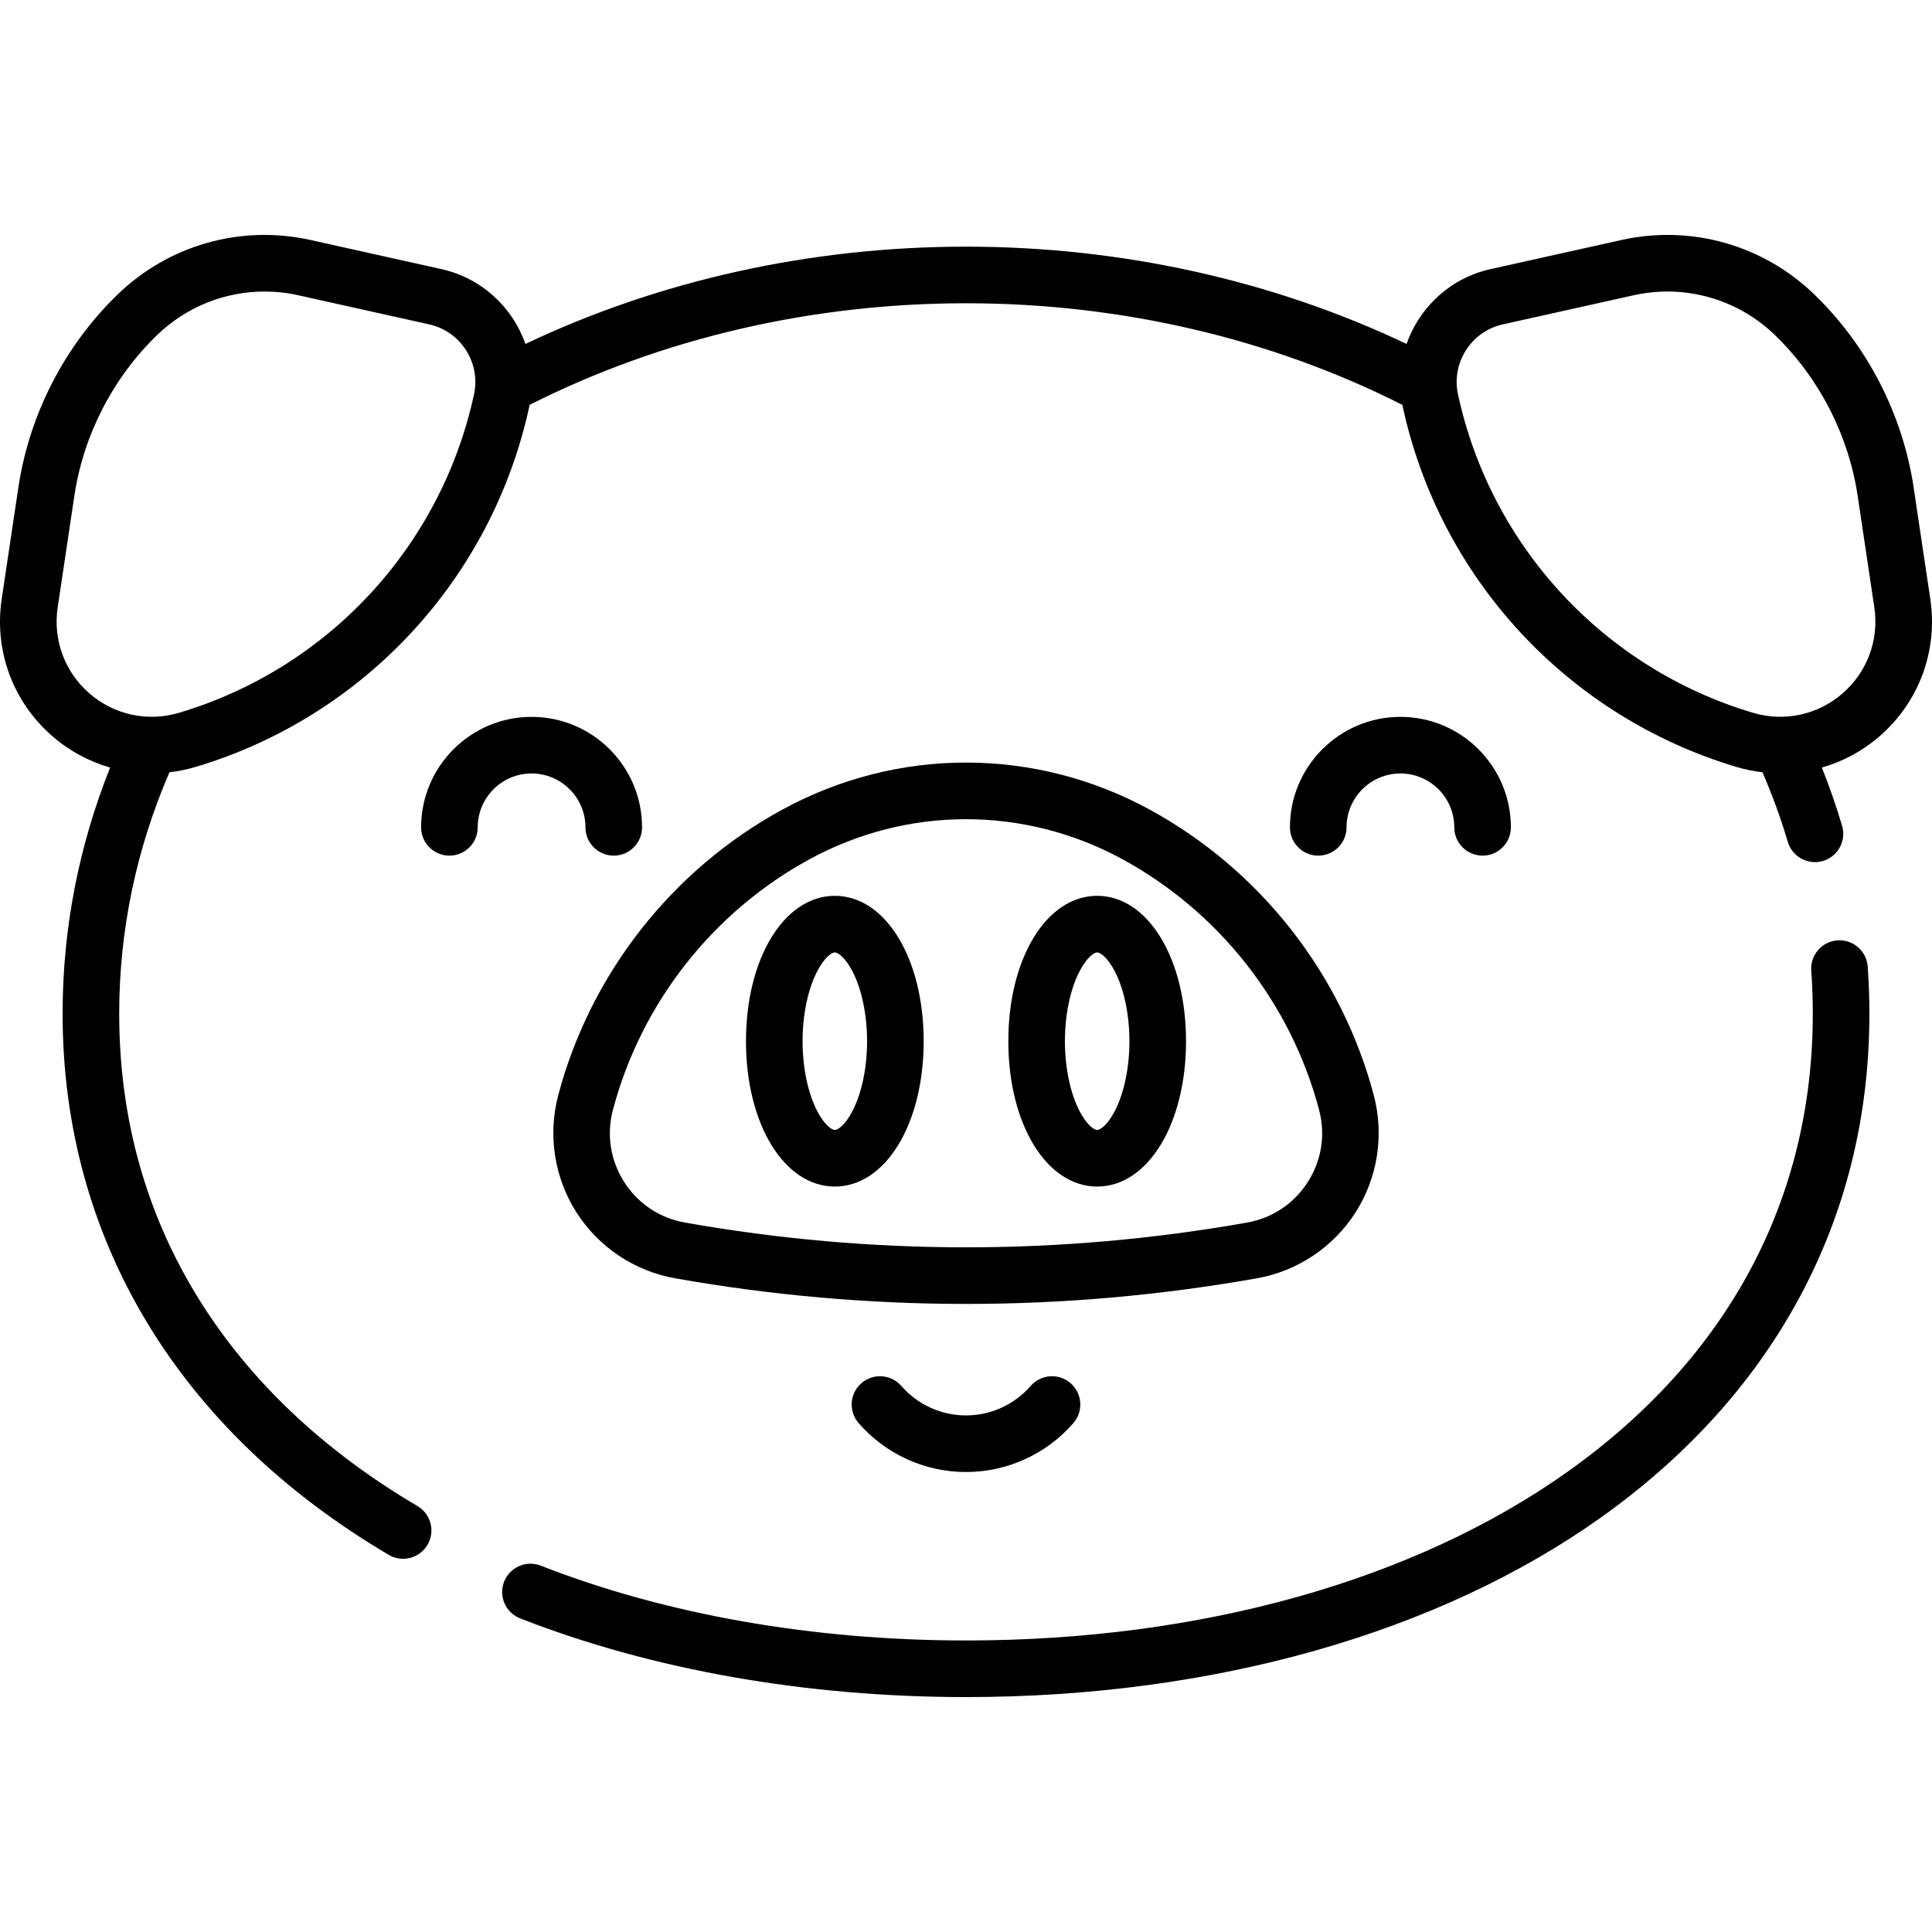
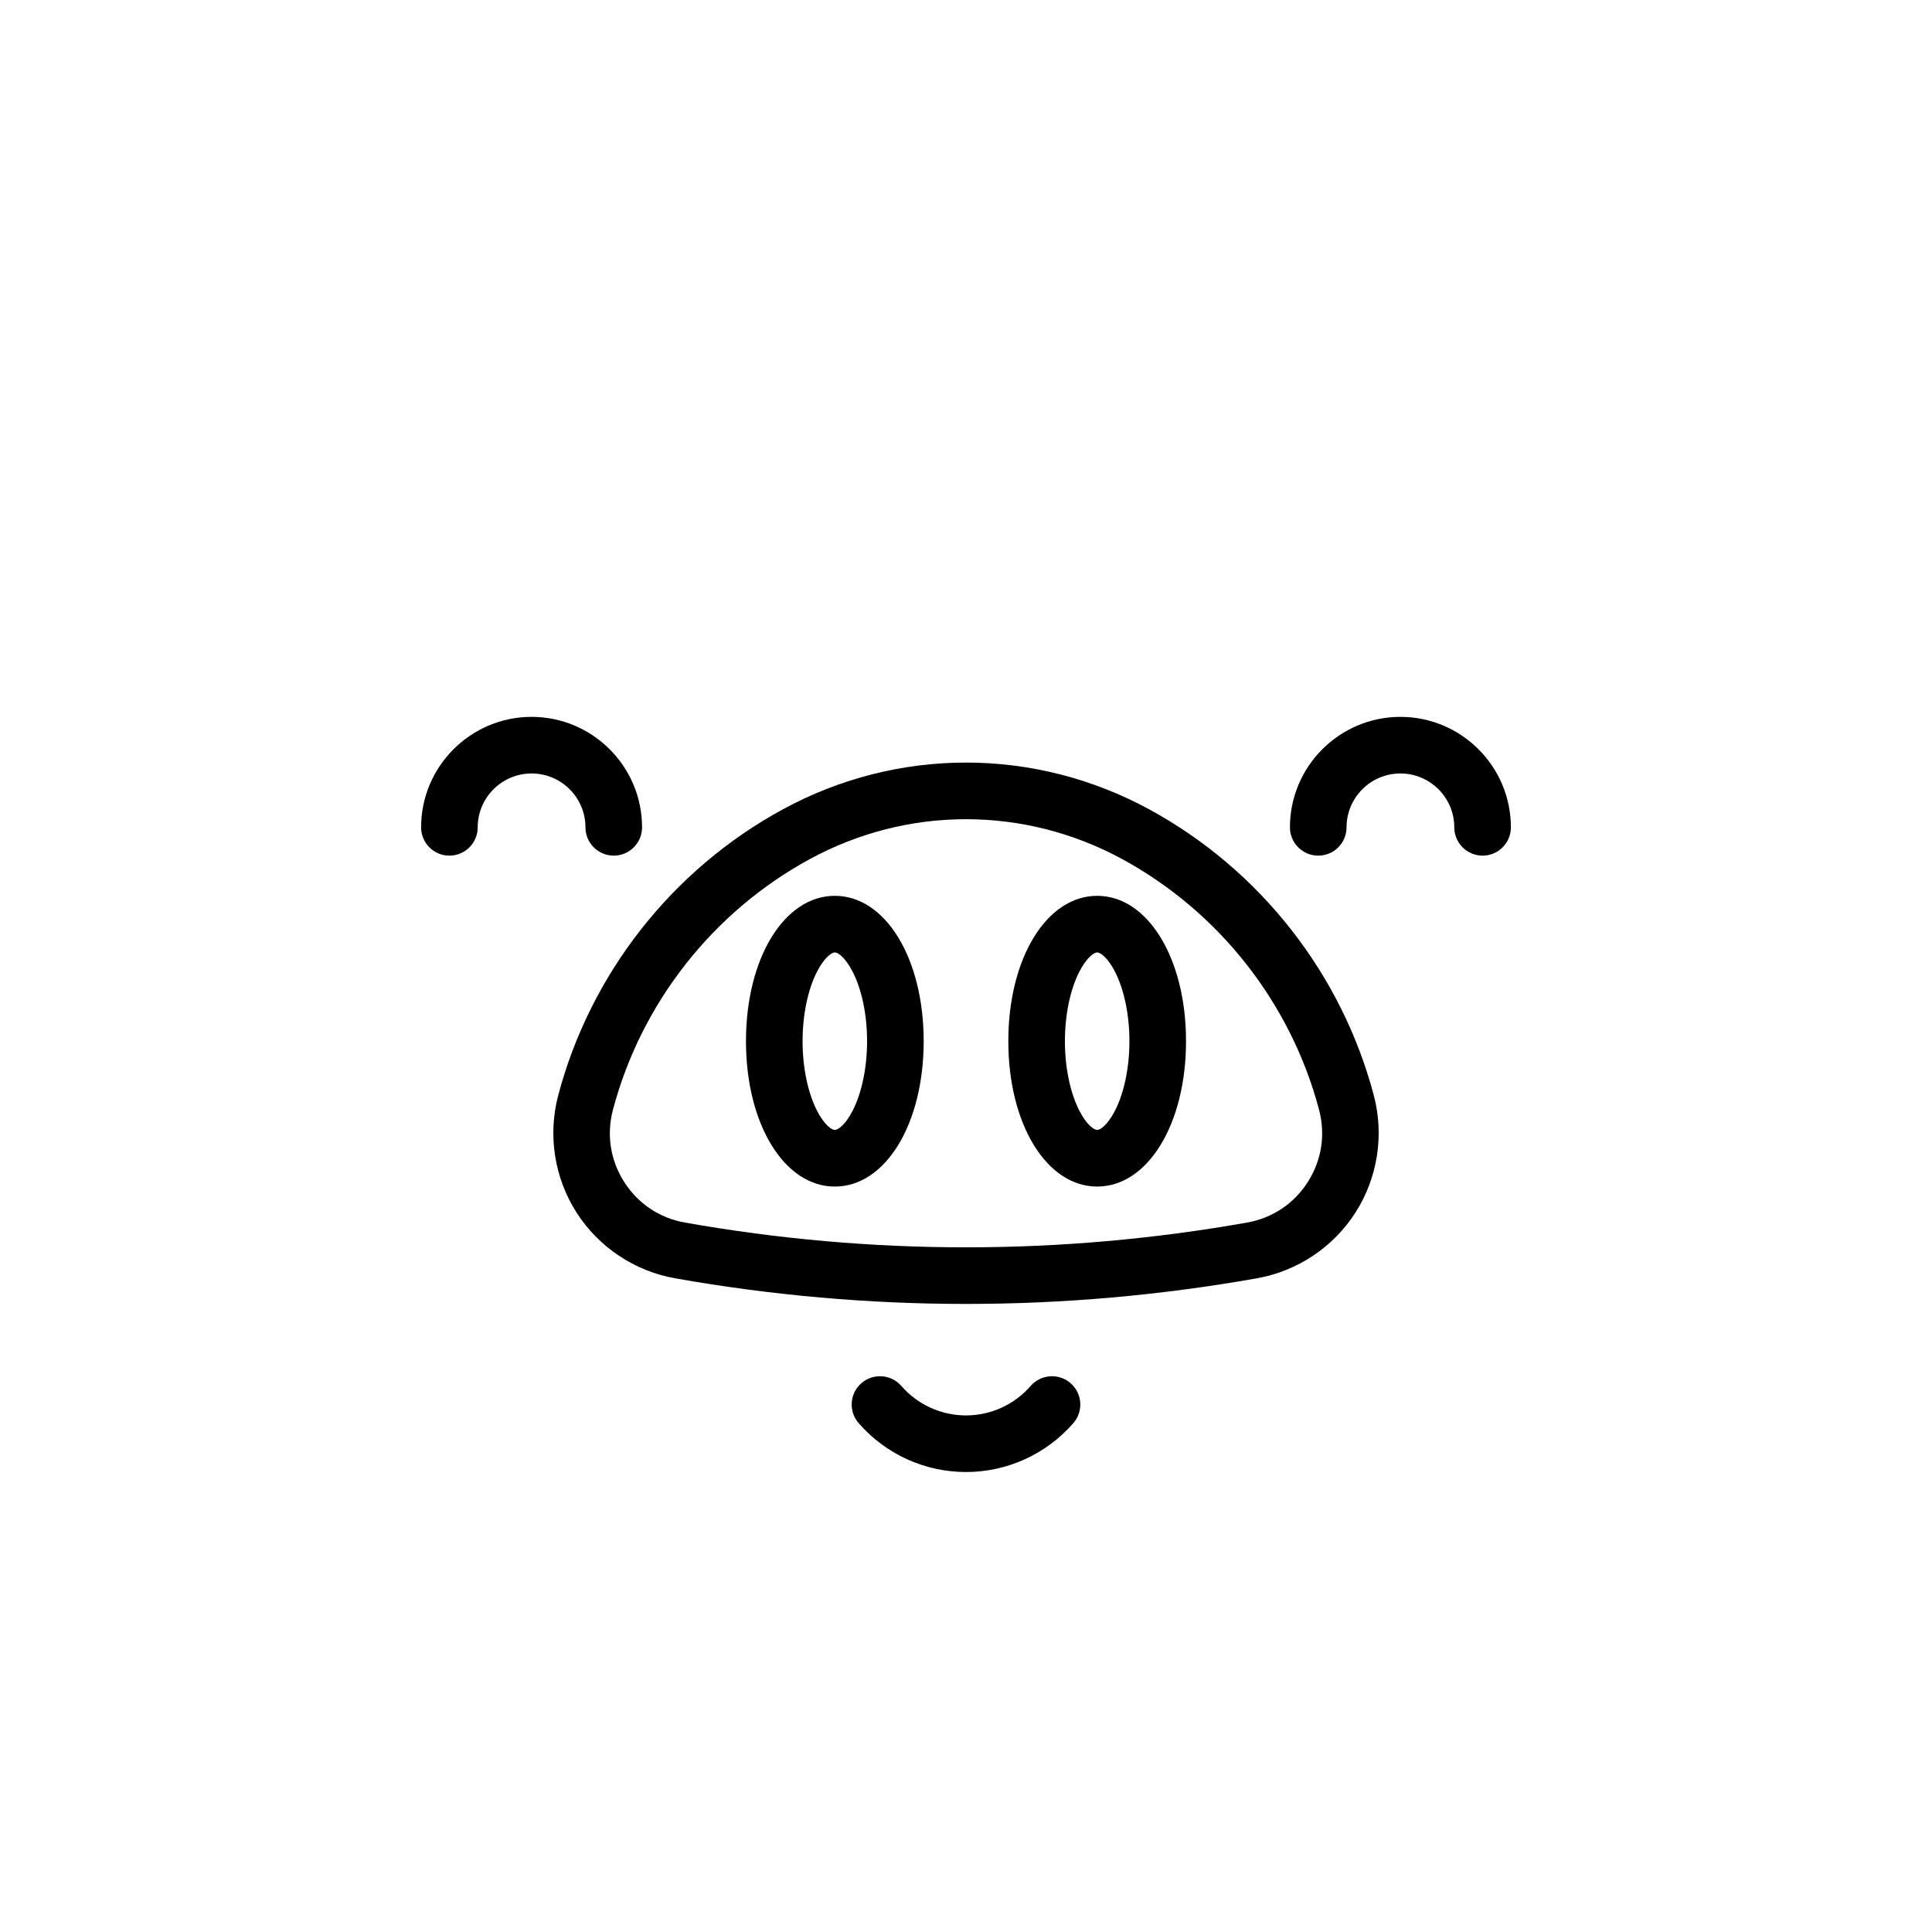
<svg xmlns="http://www.w3.org/2000/svg" version="1.1" id="Capa_1" x="0px" y="0px" viewBox="0 0 511.999 511.999" style="enable-background:new 0 0 511.999 511.999;" xml:space="preserve" width="100" height="100">
  <g>
    <g>
      <g>
        <path d="M155.151,219.252c0,4.143,3.358,7.5,7.5,7.5s7.5-3.357,7.5-7.5c0-16.143-13.133-29.276-29.277-29.276     s-29.277,13.133-29.277,29.276c0,4.143,3.358,7.5,7.5,7.5c4.142,0,7.5-3.357,7.5-7.5c0-7.871,6.404-14.275,14.276-14.275     C148.747,204.976,155.151,211.381,155.151,219.252z" />
-         <path d="M511.551,158.759l-4.411-29.531c-2.891-19.351-12.216-37.513-26.259-51.137c-13.586-13.182-32.729-18.595-51.207-14.484     l-34.682,7.717c-10.688,2.378-18.843,10.15-22.237,19.82C337.187,74.256,297.052,65.366,256,65.366     c-41.052,0-81.187,8.891-116.755,25.778c-3.394-9.67-11.549-17.441-22.238-19.82l-34.682-7.717     C63.846,59.5,44.705,64.91,31.118,78.091C17.076,91.715,7.751,109.877,4.86,129.227l-4.411,29.531     c-2.044,13.686,2.975,27.271,13.426,36.339c4.53,3.931,9.758,6.725,15.305,8.315c-8.357,20.951-12.589,42.847-12.589,65.226     c0,59.623,30.694,110.554,86.429,143.409c1.196,0.705,2.507,1.04,3.802,1.04c2.568,0,5.069-1.32,6.468-3.692     c2.103-3.568,0.916-8.166-2.652-10.27c-24.866-14.658-44.308-33.031-57.786-54.609c-14.108-22.581-21.261-48.109-21.261-75.877     c0-21.997,4.475-43.497,13.309-63.979c2.292-0.271,4.581-0.717,6.843-1.391c44.737-13.335,78.662-49.963,88.535-95.589     c0.028-0.128,0.047-0.255,0.073-0.383c34.851-17.628,74.747-26.931,115.648-26.931c40.901,0,80.797,9.302,115.648,26.931     c0.026,0.128,0.045,0.256,0.073,0.383c9.873,45.626,43.798,82.254,88.535,95.589c2.255,0.672,4.535,1.117,6.818,1.389     c2.605,6.046,4.871,12.227,6.715,18.443c0.967,3.26,3.952,5.369,7.188,5.369c0.706,0,1.424-0.101,2.135-0.311     c3.971-1.178,6.236-5.352,5.058-9.323c-1.536-5.179-3.327-10.338-5.353-15.422c5.548-1.59,10.777-4.384,15.307-8.315     C508.576,186.029,513.595,172.444,511.551,158.759z M125.618,104.508c-8.716,40.278-38.665,72.613-78.16,84.386     c-8.317,2.48-17.196,0.564-23.753-5.125c-6.555-5.688-9.703-14.209-8.421-22.793l4.411-29.531     c2.408-16.116,10.174-31.241,21.87-42.588c7.759-7.527,17.99-11.596,28.537-11.596c2.979,0,5.985,0.324,8.966,0.988l34.682,7.717     C122.104,87.824,127.428,96.142,125.618,104.508z M488.293,183.768c-6.555,5.688-15.436,7.605-23.753,5.125     c-39.495-11.772-69.443-44.107-78.16-84.386c-1.81-8.365,3.514-16.683,11.868-18.541l34.683-7.717     c13.531-3.012,27.553,0.954,37.503,10.607c11.695,11.347,19.461,26.472,21.87,42.588l4.411,29.531     C497.996,169.558,494.849,178.079,488.293,183.768z" />
-         <path d="M486.949,249.209c-4.132,0.296-7.242,3.884-6.947,8.016c0.27,3.774,0.406,7.615,0.406,11.413     c0,49.138-22.398,91.062-64.775,121.238C375.007,418.808,318.314,434.74,256,434.74c-40.556,0-79.525-6.854-112.692-19.823     c-3.857-1.508-8.208,0.397-9.716,4.254c-1.509,3.858,0.396,8.208,4.254,9.717c34.89,13.642,75.747,20.853,118.154,20.853     c65.406,0,125.188-16.921,168.335-47.646c22.383-15.94,39.851-35.152,51.921-57.104c12.708-23.114,19.152-48.803,19.152-76.354     c0-4.153-0.149-8.353-0.444-12.482C494.668,252.024,491.088,248.91,486.949,249.209z" />
        <path d="M290.761,314.448c13.423,0,23.547-16.561,23.547-38.522c0-21.962-10.122-38.523-23.547-38.523     c-13.423,0-23.546,16.561-23.546,38.523C267.215,297.887,277.338,314.448,290.761,314.448z M286.076,257.434     c1.91-3.691,3.847-5.031,4.684-5.031c0.837,0,2.775,1.34,4.685,5.031c2.454,4.744,3.861,11.484,3.861,18.49     s-1.407,13.746-3.861,18.49c-1.91,3.691-3.848,5.031-4.685,5.031c-0.837,0-2.774-1.34-4.684-5.031     c-2.454-4.745-3.861-11.484-3.861-18.49C282.215,268.92,283.622,262.18,286.076,257.434z" />
        <path d="M273.139,367.288c-4.326,4.965-10.573,7.813-17.14,7.813c-6.566,0-12.814-2.848-17.14-7.813     c-2.721-3.121-7.458-3.448-10.582-0.727c-3.123,2.721-3.448,7.459-0.727,10.582c7.176,8.234,17.545,12.957,28.449,12.957     c10.903,0,21.273-4.723,28.449-12.957c2.721-3.123,2.396-7.861-0.727-10.582C280.598,363.84,275.861,364.165,273.139,367.288z" />
        <path d="M221.238,314.448c13.423,0,23.546-16.561,23.546-38.522c0-21.962-10.123-38.523-23.546-38.523     c-13.423,0-23.547,16.561-23.547,38.523C197.692,297.887,207.815,314.448,221.238,314.448z M216.554,257.434     c1.909-3.691,3.847-5.031,4.684-5.031c0.837,0,2.775,1.34,4.684,5.031c2.454,4.744,3.861,11.483,3.861,18.49     c0,7.007-1.407,13.746-3.861,18.49c-1.909,3.691-3.847,5.031-4.684,5.031s-2.775-1.34-4.684-5.031     c-2.454-4.744-3.861-11.483-3.861-18.49C212.693,268.919,214.1,262.179,216.554,257.434z" />
        <path d="M356.847,219.252c0-7.871,6.404-14.275,14.276-14.275s14.276,6.404,14.276,14.275c0,4.143,3.358,7.5,7.5,7.5     s7.5-3.357,7.5-7.5c0-16.143-13.133-29.276-29.277-29.276s-29.277,13.133-29.277,29.276c0,4.143,3.358,7.5,7.5,7.5     C353.49,226.753,356.847,223.395,356.847,219.252z" />
-         <path d="M147.929,290.285c-2.786,10.537-1.018,21.849,4.85,31.034c5.868,9.185,15.389,15.543,26.122,17.442     c25.58,4.528,51.339,6.793,77.099,6.793s51.519-2.265,77.099-6.793c10.732-1.9,20.253-8.257,26.122-17.442     c5.869-9.185,7.636-20.496,4.85-31.034c-8.517-32.21-30.183-59.821-59.439-75.757c-30.451-16.586-66.811-16.586-97.26,0v-0.001     C178.112,230.464,156.446,258.075,147.929,290.285z M214.545,227.701c12.979-7.069,27.217-10.604,41.455-10.604     c14.238,0,28.477,3.535,41.456,10.604c25.651,13.971,44.645,38.18,52.112,66.419c1.742,6.589,0.681,13.381-2.988,19.124     c-3.669,5.742-9.386,9.56-16.096,10.748c-49.423,8.749-99.544,8.749-148.967,0c-6.71-1.188-12.427-5.006-16.096-10.749     c-3.669-5.743-4.73-12.534-2.988-19.123C169.899,265.88,188.893,241.673,214.545,227.701z" />
+         <path d="M147.929,290.285c-2.786,10.537-1.018,21.849,4.85,31.034c5.868,9.185,15.389,15.543,26.122,17.442     c25.58,4.528,51.339,6.793,77.099,6.793s51.519-2.265,77.099-6.793c10.732-1.9,20.253-8.257,26.122-17.442     c5.869-9.185,7.636-20.496,4.85-31.034c-8.517-32.21-30.183-59.821-59.439-75.757c-30.451-16.586-66.811-16.586-97.26,0C178.112,230.464,156.446,258.075,147.929,290.285z M214.545,227.701c12.979-7.069,27.217-10.604,41.455-10.604     c14.238,0,28.477,3.535,41.456,10.604c25.651,13.971,44.645,38.18,52.112,66.419c1.742,6.589,0.681,13.381-2.988,19.124     c-3.669,5.742-9.386,9.56-16.096,10.748c-49.423,8.749-99.544,8.749-148.967,0c-6.71-1.188-12.427-5.006-16.096-10.749     c-3.669-5.743-4.73-12.534-2.988-19.123C169.899,265.88,188.893,241.673,214.545,227.701z" />
      </g>
    </g>
  </g>
  <g>
</g>
  <g>
</g>
  <g>
</g>
  <g>
</g>
  <g>
</g>
  <g>
</g>
  <g>
</g>
  <g>
</g>
  <g>
</g>
  <g>
</g>
  <g>
</g>
  <g>
</g>
  <g>
</g>
  <g>
</g>
  <g>
</g>
</svg>